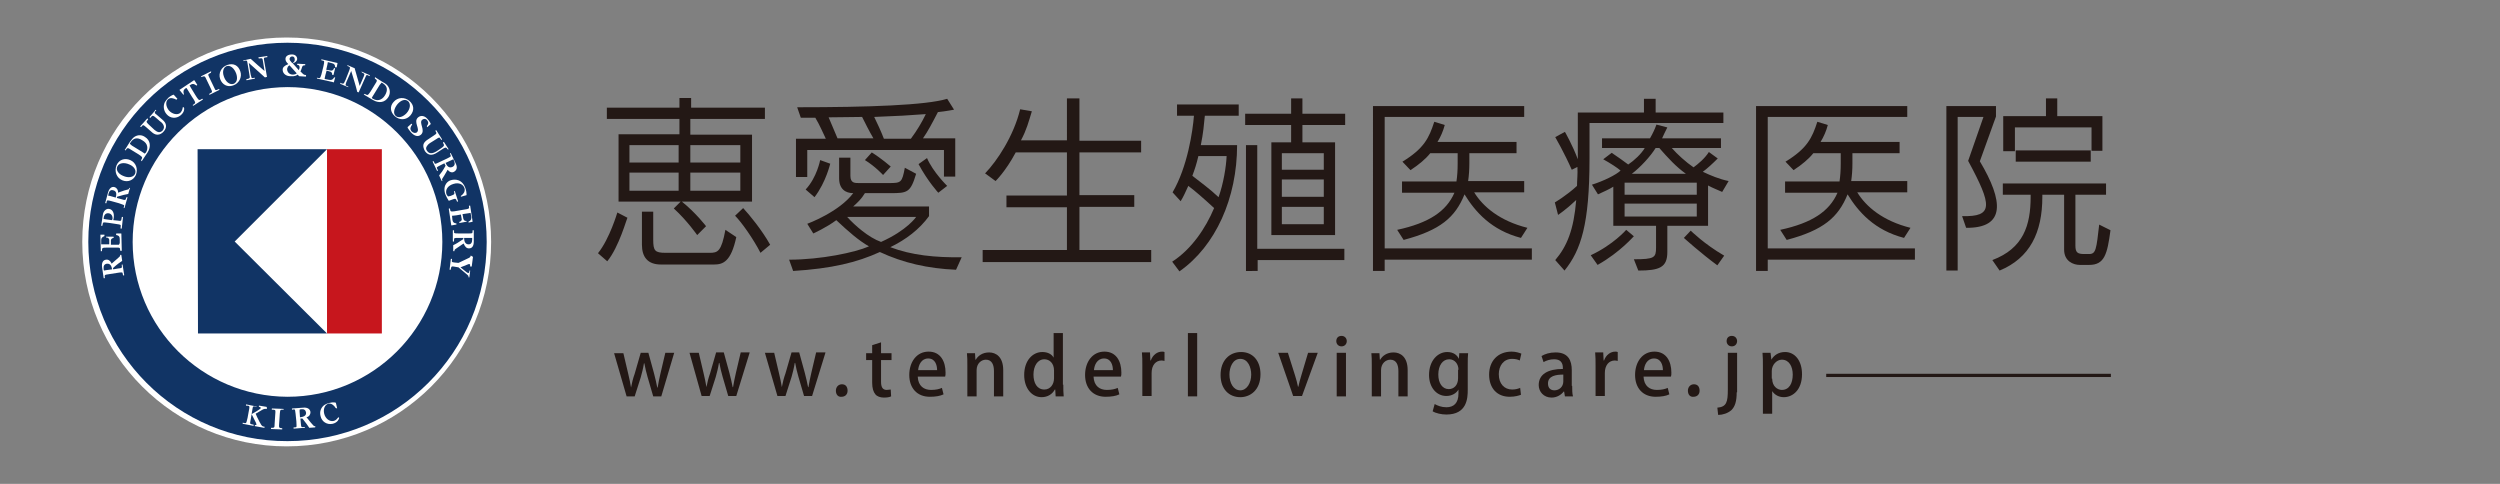
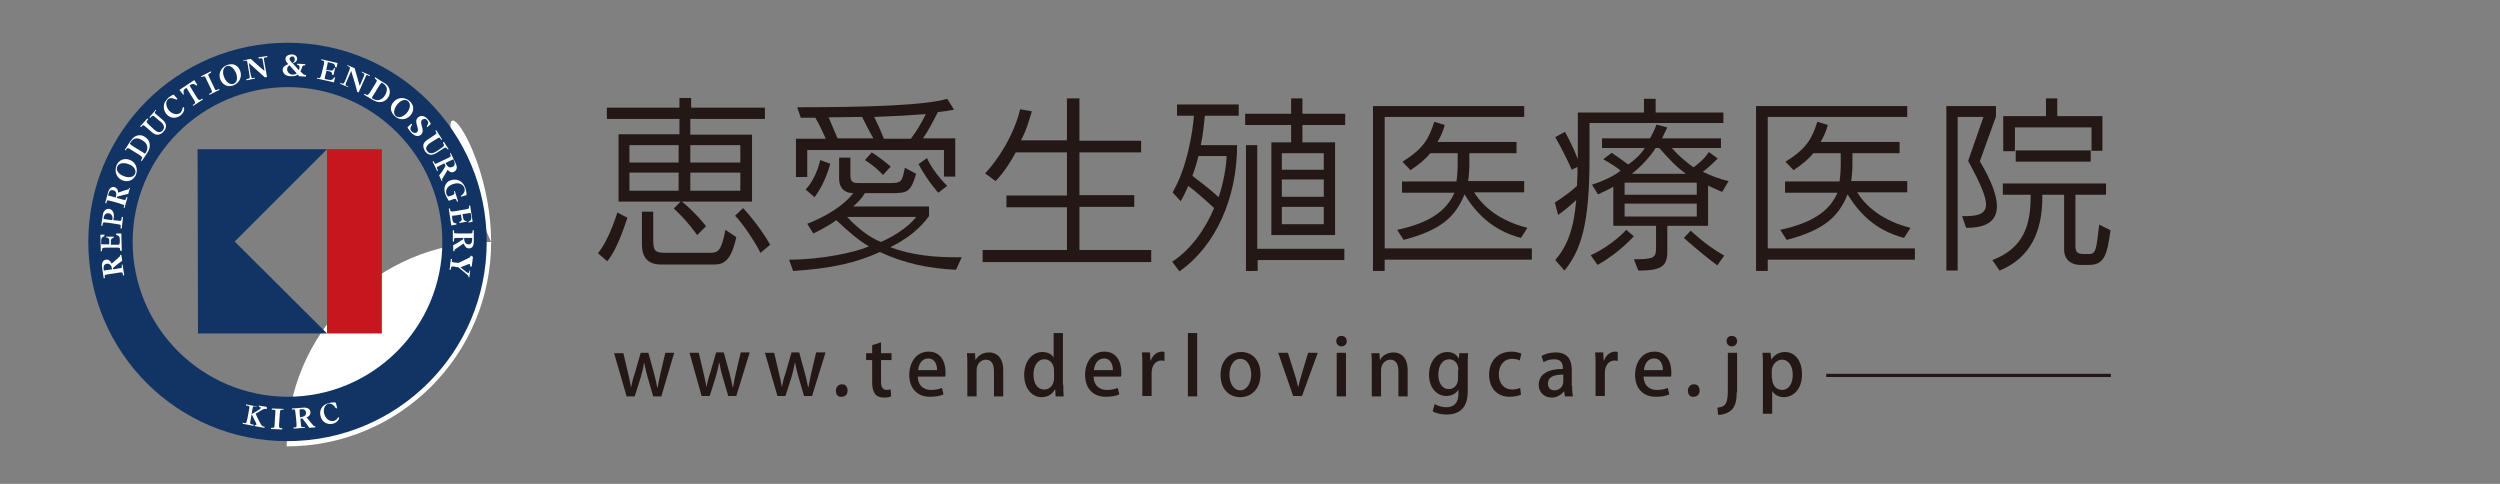
<svg xmlns="http://www.w3.org/2000/svg" version="1.1" id="レイヤー_1" x="0px" y="0px" width="620px" height="120px" viewBox="0 0 620 120" style="enable-background:new 0 0 620 120;" xml:space="preserve">
  <rect x="0" y="0" width="620" height="120" fill="#808080" stroke="none" />
  <style type="text/css">
	.st0{fill:#DF1614;}
	.st1{fill:#004896;}
	.st2{fill:none;stroke:#231815;stroke-width:0.8;}
	.st3{fill:#FFFFFF;}
	.st4{fill:#113465;}
	.st5{fill:#C7161D;}
	.st6{fill:#231815;}
</style>
  <g>
    <g>
      <g>
        <path d="M-506.8,80.9l-3.9-3.1c3.6-4.6,4.9-9.4,4.9-9.4l4,2C-501.8,70.4-503.7,76.7-506.8,80.9z M-488.2,45v3.2h14.5v17.6h-33.1     V48.2h14.1V45h-16v-4.1h16v-2.7h4.5v2.7h16.5V45H-488.2z M-492.7,51.9h-9.6v3.2h9.6V51.9z M-492.7,58.5h-9.6V62h9.6V58.5z      M-483.7,81.9h-11.8c-3.6,0-5-2.5-5-5.9v-8.6h4.6v7.2c0,2,0.4,2.8,1.9,2.8h8.8c1.9,0,2.6,0.2,3.2-4.4l4.6,2.5     C-478.6,81.7-481,81.9-483.7,81.9z M-488.2,75.1c0,0-2.4-3.5-5.3-6.1l2.9-2.9c3.1,3,5.5,5.9,5.5,5.9L-488.2,75.1z M-478.1,51.9     h-10.1v3.2h10.1V51.9z M-478.1,58.5h-10.1V62h10.1V58.5z M-474.1,78.7c0,0-2.3-4.6-6.2-8.7l3.3-2.9c4.1,4.4,6.8,8.9,6.8,8.9     L-474.1,78.7z" />
        <path d="M-427.5,83.2c-6.9-0.7-12.8-2.3-17.1-4.4c-5,2.3-12,3.9-19,4.4l-1.7-4.7c6.9-0.1,12.6-0.9,16.2-2.2     c-3.1-1.6-5.9-4.1-6.8-5c-2.5,1.9-4.5,3.1-4.5,3.1l-2.9-4.6c0,0,6.9-2.3,11-6.5c-0.9-0.4-1.6-1.4-1.6-3.4v-6h3.8v4.4     c0,1.9,1.8,1.8,1.8,1.8h5.5c1.4,0,1.9-0.8,2.3-4.2l3.6,2.7c-1.4,5.1-2.4,5.1-5.4,5.1h-5.2c-0.6,0.8-1.8,2.2-2.6,2.8h18.9v2.9     c-1.4,1.9-5.8,5.6-9.2,7.1c3.7,1.2,9.1,1.8,14.7,2.1L-427.5,83.2z M-430.9,58.8v-6.5h-29v6.5h-4.4V48.2h7.1     c-0.5-1.2-1.3-2.8-2-4.1c-1,0-2,0-3.1,0l-1.3-4c26.7,0,34.7-1.6,34.7-1.6l1.8,4c0,0-1.5,0.3-3.5,0.5c-0.5,1.1-1.7,3.3-2.9,5.1     h7.1v10.6H-430.9z M-458.3,64.7l-2.9-2.9c2.3-2.5,3.3-7.6,3.3-7.6l3.2,1.4C-454.7,55.7-455.5,60.9-458.3,64.7z M-448.9,44     c-2,0.1-3.4,0.1-5.7,0.1c0.7,1.6,1.4,3,1.7,4.1h5.9C-447.5,47-448.2,45.4-448.9,44z M-451.3,70.1c1,1.1,4.5,3.5,6.8,4.4     c2.1-0.8,5.9-2.9,7.5-4.4H-451.3z M-444.4,59c-0.4-0.7-1.9-2.5-4.1-4l2.5-2.5c1.9,1.4,4.1,3.7,4.1,3.7L-444.4,59z M-444.4,43.9     c0.8,1.8,1.4,3.5,1.7,4.3h4.5c0.9-1.4,2.1-3.4,2.6-4.8C-438.2,43.6-440.5,43.7-444.4,43.9z M-432.9,63.5c0,0-2.2-4.5-4.6-7.7     l2.8-2.3c2.4,3.4,4.6,7.3,4.6,7.3L-432.9,63.5z" />
        <path d="M-396.3,59.3c-0.3,11.1-3.2,18.6-12.6,23.7l-4.6-4.2c9.3-3.8,12.4-11.1,12.2-19.5c-7.1,0.1-14.1,0.1-18.3,0.2v-5.1     c8.8,0.4,28.8,0.3,38.5,0v5.1C-384.8,59.4-390.4,59.3-396.3,59.3z M-384.2,53.2c-1-2-2.3-4.2-3.5-6.1l0.2-0.1     c-7.1-0.3-19.7-0.2-26.1-0.1v-5.1c6.3,0.3,19.2,0.3,26.4,0v5l2.3-1.4c1.3,1.9,2.6,3.9,3.6,5.9L-384.2,53.2z M-380.6,48.9     c-1-2-2.2-4-3.6-6l2.7-1.6c1.4,1.8,2.6,3.8,3.7,5.8L-380.6,48.9z" />
        <path d="M-368.6,80.5l-2.2-5.9c16.7-1.3,27.7-13,33.2-25.5l4.1,3.6C-341,67.4-350.8,76.8-368.6,80.5z M-359.9,53.1     c-2.5-2.6-7.1-6.3-10.4-8.3l3.6-3.9c3.3,2.1,7.1,4.8,10.4,7.6L-359.9,53.1z" />
        <path d="M-325,82.6l-3.6-4.6c8.5-2.2,15.5-6,20.7-11.3c-2.6-2.5-6-5.2-9.1-7.1l3.2-3.5c3.2,1.9,6.6,4.2,9.4,6.5     c2.6-3.5,4.6-7.7,6-12.3c-3.7,0-10.3,0-16,0.1c-2.7,4.1-6.1,8-10.5,11.9l-4.1-3.6c8.4-6.3,12.6-13.3,15.2-19.9l5,1.4     c-0.9,1.9-1.8,3.7-2.8,5.4c5.1,0.1,11.3,0.1,16.9-0.2l2.4,2.6C-299.1,68-307.2,76.5-325,82.6z" />
-         <path d="M-284.6,81.9l-5.2-3.4c10-8.9,9.4-22.6,9-35l5,0.3C-275.8,60.2-275.8,70-284.6,81.9z M-266.7,81.2l-3.7-2.7     c0.3-11.8,0.3-28.2,0-38.1l5.2,0.3c-0.5,9.2-0.4,26.7-0.3,32.7c6.4-3.7,11.7-10.7,15-17.5l3.4,3.9     C-251.5,68.8-258.4,76.1-266.7,81.2z" />
        <path d="M-233.3,82.4l-4.4-4.8c15.5-3.6,24.2-14.4,27.1-26.7c-4.6-0.1-10.5,0.1-15.3,0.2c-2.9,4.5-6.7,8.5-11.6,11.7l-4.1-3.7     c8.6-4.7,13.9-12.8,15.8-20.1l5,1.6c-0.7,1.9-1.4,3.7-2.3,5.5c4.6,0.1,10.5-0.1,15-0.4l3.3,3.5     C-209.2,64.8-215.9,76.8-233.3,82.4z" />
        <path d="M-195.4,64.9c0.1-6.7,0.1-18.6,0-24.6l5.1,0.1c-0.3,6.1-0.2,17.8,0,24.5L-195.4,64.9z M-168.8,61.6     c-0.2,11.4-6,18.7-17,22l-4.1-5.1c13.2-2.6,15.9-9.6,16.2-17c0.2-6.6,0.1-12.4-0.1-21.4h5.2C-168.8,48.7-168.7,54.6-168.8,61.6z" />
        <path d="M-159.1,76.7v-5.5c7.2,0.3,29.6,0.4,37.5,0v5.5C-129.5,76.4-152.1,76.3-159.1,76.7z M-153.8,49.7v-5.2     c5.5,0.3,21.5,0.2,27,0v5.2C-132.6,49.5-148,49.5-153.8,49.7z" />
        <path d="M-110.3,61.9c-0.9-3.9-2.2-7.9-3.5-11.1l3.9-1.3c1.4,3,2.8,6.9,3.7,10.6L-110.3,61.9z M-105.6,82.7l-3.1-3.9     c15.8-4.2,20.4-15.6,21.1-29.9l4.5,0.7C-84.5,65.6-89.8,77.3-105.6,82.7z M-100.5,60.4c-0.5-3.9-1.5-8.1-2.4-11l4-0.9     c1.1,3.3,2,7,2.7,10.6L-100.5,60.4z" />
        <path d="M-67.5,82.4l-4.4-4.8c15.5-3.6,24.2-14.4,27.1-26.7c-4.6-0.1-10.5,0.1-15.3,0.2c-2.9,4.5-6.7,8.5-11.6,11.7l-4.1-3.7     c8.7-4.7,13.9-12.8,15.8-20.1l5,1.6c-0.7,1.9-1.4,3.7-2.3,5.5c4.6,0.1,10.5-0.1,15-0.4l3.3,3.5C-43.4,64.8-50.1,76.8-67.5,82.4z" />
      </g>
    </g>
    <path class="st0" d="M-556.4,22.3v27.1c0.5-0.1,1-0.1,1.5-0.2c4.1-0.2,6.8,1.2,8.3,4.2c1.9,3.9,0.3,8.7-1.4,14.2l-1.6,5.3   c-0.8,2.9-0.5,7-0.3,10.6c0.3,4.5,0.6,8.5-1.1,10.2c-0.6,0.6-1.4,1-2.3,1c-1.2,0-2.1-0.5-3-1.2v4.1h22.6V22.3H-556.4z" />
    <g>
      <path class="st1" d="M-564.5,80.1C-564.4,80.1-564.4,80.1-564.5,80.1c0.1,0,0.2,0,0.2,0H-564.5z" />
      <path class="st1" d="M-546.6,53.5c-1.4-3.1-4.2-4.5-8.3-4.2c-2.4,0.1-4.7,0.9-6.6,1.4l-2.8,0.7l-2.9-0.7c-1.9-0.6-4.2-1.3-6.6-1.4    c-4.1-0.2-6.8,1.2-8.3,4.2c-1.8,3.9-0.3,8.7,1.5,14.2l1.6,5.3c0.2,0.8,0.3,1.6,0.4,2.5L-594.1,60l37.7-37.7v0h-52.8v75.4h52.8v0    L-568,86.1c1-2.2,2.2-4,3.7-4.1c1.9,0.1,3.1,2.9,4.4,5.7c1.6,3.5,3.2,7.1,6.6,7.1c1,0,1.8-0.3,2.3-1c1.7-1.8,1.4-5.7,1.1-10.2    c-0.2-3.6-0.5-7.6,0.3-10.6l1.6-5.3C-546.3,62.2-544.8,57.4-546.6,53.5z M-549.9,67.1l-1.7,5.4c-0.9,3.2-0.6,7.5-0.3,11.2    c0.3,3.8,0.5,7.6-0.6,8.8c-0.2,0.2-0.4,0.4-1,0.4c-2.1,0-3.5-3.1-4.8-6c-1.5-3.3-3.1-6.7-6.1-6.8c-3,0.1-4.6,3.5-6.1,6.8    c-1.3,2.9-2.7,6-4.8,6c-0.6,0-0.8-0.2-1-0.4c-1.1-1.2-0.9-5.1-0.6-8.8c0.3-3.7,0.5-8-0.3-11.2l-1.6-5.4c-1.7-5.1-3.1-9.5-1.5-12.8    c1.1-2.3,3.1-3.3,6.5-3.1c2.2,0.1,4.4,0.8,6.1,1.3l3.4,0.8l3.4-0.8c1.8-0.5,3.9-1.2,6.1-1.3c3.3-0.2,5.4,0.8,6.5,3.1    C-546.8,57.6-548.2,61.9-549.9,67.1z" />
    </g>
  </g>
  <g>
    <g>
      <line class="st2" x1="452.9" y1="93.1" x2="523.5" y2="93.1" />
    </g>
    <g>
-       <path class="st3" d="M121.8,60c0,28-22.7,50.7-50.7,50.7c-28,0-50.7-22.7-50.7-50.7c0-28,22.7-50.7,50.7-50.7    C99.1,9.3,121.8,32,121.8,60z" />
+       <path class="st3" d="M121.8,60c0,28-22.7,50.7-50.7,50.7c0-28,22.7-50.7,50.7-50.7    C99.1,9.3,121.8,32,121.8,60z" />
      <g>
        <g>
          <g>
            <polygon class="st4" points="49,37 81.1,37 58.2,59.9 81.1,82.7 49.1,82.7      " />
            <rect x="81.1" y="37" class="st5" width="13.6" height="45.7" />
          </g>
          <path class="st4" d="M21.9,60c0-27.3,22.1-49.4,49.4-49.4l0,0c27.3,0,49.4,22.1,49.4,49.4l0,0c0,27.3-22.1,49.4-49.4,49.4l0,0      C44,109.5,21.9,87.3,21.9,60L21.9,60z M32.9,60c0,21.2,17.2,38.3,38.4,38.4l0,0c21.2,0,38.4-17.2,38.4-38.4l0,0      c0-21.2-17.2-38.4-38.4-38.4l0,0C50.1,21.7,32.9,38.8,32.9,60L32.9,60z" />
          <g>
            <path class="st3" d="M28.1,66.8l1.1-0.2c1.1-0.1,1.1-0.2,1-0.7c0-0.2,0-0.3,0-0.3l0.1,0c0.1,0,0.1,0,0.1,0l0.4,2.6       c0,0.1,0,0.1-0.1,0.1l-0.1,0c-0.1,0-0.1,0-0.1-0.1c-0.1-0.5-0.1-0.6-0.2-0.6c-0.1-0.1-0.9,0-1.4,0.1l-1.9,0.3       c-0.6,0.1-0.9,0.1-1,0.3c-0.1,0.1,0,0.3,0,0.6c0,0.1,0,0.1-0.1,0.1l-0.1,0c-0.1,0-0.1,0-0.1-0.1l-0.4-2.7c-0.1-1,0.2-1.7,1-1.8       c0.6-0.1,1.1,0.3,1.4,1l0.2-0.2c0.9-0.8,1.4-1.2,1.7-1.5c0.1-0.1,0.2-0.2,0.2-0.4c0-0.1,0-0.1,0.1-0.1l0.1,0c0,0,0.1,0,0.1,0.1       l0.2,1.4c-0.6,0.4-1.2,0.8-2.3,1.8L28.1,66.8z M27.8,66.8c-0.1-0.7-0.4-1.5-1.3-1.4c-0.6,0.1-0.9,0.5-0.8,1.3       c0,0.1,0,0.2,0.1,0.4l0.5-0.1L27.8,66.8z" />
            <path class="st3" d="M29.7,60.3l0-1c0-0.6-0.2-0.9-0.8-1c-0.1,0-0.1,0-0.1-0.1l0-0.2c0,0,0-0.1,0.1-0.1l1.1,0       c0.1,0,0.1,0,0.1,0.1l0.1,4.1c0,0.1,0,0.1-0.1,0.1h-0.2c0,0-0.1,0-0.1-0.1c0-0.7-0.1-0.7-1-0.7l-2.1,0c-1.4,0-1.4,0.1-1.4,0.7       c0,0.2,0,0.2-0.1,0.2h-0.2c0,0,0,0,0,0l-0.1-4c0,0,0-0.1,0-0.1l1,0c0,0,0,0,0,0.1v0.2c0,0,0,0.1-0.1,0.1       c-0.5,0.2-0.7,0.5-0.7,0.9l0,1.1l0.6,0l1.4,0l0-1.1c0-0.3-0.3-0.6-0.7-0.6c0,0-0.1,0-0.1,0v-0.2c0,0,0,0,0.1,0l1.7,0       c0,0,0.1,0,0.1,0.1l0,0.1c0,0.1,0,0.1-0.1,0.1c-0.4,0.1-0.6,0.4-0.6,0.6l0,1.1l1.1,0c0.3,0,0.6,0,0.9,0L29.7,60.3z" />
            <path class="st3" d="M25.5,53.3c0.1-0.9,0.8-1.6,1.5-1.5c0.9,0.1,1.4,1,1.2,2.3c0,0.1-0.1,0.3-0.1,0.5c0.1,0,0.9,0.1,1,0.1       c0.5,0.1,0.8,0.1,0.9,0c0.1-0.1,0.1-0.3,0.2-0.8c0-0.1,0-0.1,0.1-0.1l0.1,0c0.1,0,0.1,0,0.1,0.1l-0.3,2.7c0,0.1,0,0.1-0.1,0.1       l-0.1,0c-0.1,0-0.1,0-0.1-0.2c0-0.3,0.1-0.6,0-0.7c-0.1-0.1-0.6-0.2-1.4-0.3l-1.3-0.2c-0.9-0.1-1.4-0.2-1.6-0.1       c-0.1,0.1-0.1,0.2-0.2,0.7c0,0.1,0,0.1-0.1,0.1l-0.1,0c-0.1,0-0.1,0-0.1-0.1L25.5,53.3z M27.8,54.6c0-0.2,0.1-0.2,0.1-0.3       c0.1-0.7-0.3-1.3-0.9-1.4c-1.2-0.2-1.3,1.1-1.3,1.4c0.2,0,0.4,0.1,0.6,0.1L27.8,54.6z" />
            <path class="st3" d="M29,49.1l1.1,0.3c1,0.3,1,0.3,1.2-0.3c0.1-0.2,0.1-0.3,0.1-0.2l0.1,0c0.1,0,0.1,0,0.1,0.1l-0.7,2.5       c0,0.1-0.1,0.1-0.1,0.1l-0.1,0c-0.1,0-0.1,0,0-0.1c0.1-0.5,0.1-0.5,0.1-0.6c-0.1-0.1-0.8-0.3-1.3-0.5l-1.8-0.5       c-0.6-0.2-0.9-0.2-1.1-0.2c-0.1,0.1-0.2,0.3-0.2,0.6c0,0.1,0,0.1-0.1,0.1l-0.1,0c-0.1,0-0.1-0.1-0.1-0.1l0.7-2.6       c0.3-1,0.9-1.5,1.6-1.3c0.6,0.2,0.9,0.7,0.9,1.4l0.2-0.1c1.1-0.4,1.7-0.6,2.2-0.7c0.1,0,0.3-0.1,0.3-0.3c0-0.1,0-0.1,0.1-0.1       l0.1,0c0,0,0.1,0,0,0.1l-0.4,1.4c-0.7,0.1-1.4,0.3-2.8,0.7L29,49.1z M28.7,49c0.2-0.7,0.3-1.6-0.6-1.8c-0.6-0.2-1,0.1-1.2,0.9       c0,0.1,0,0.2-0.1,0.4l0.5,0.1L28.7,49z" />
            <path class="st3" d="M30.3,44.7c-1.4-0.6-2-2.2-1.4-3.7c0.6-1.4,2-1.9,3.4-1.3c1.4,0.6,2,2.2,1.4,3.7       C33.1,44.7,31.7,45.3,30.3,44.7z M32.1,40.8c-1.3-0.6-2.6-0.4-3,0.5c-0.4,0.8,0.2,1.8,1.4,2.3c1.3,0.6,2.6,0.4,3-0.5       C34,41.7,32.4,40.9,32.1,40.8z" />
            <path class="st3" d="M31,37.2c-0.1,0-0.1-0.1,0-0.1l1.2-1.9c0.4-0.5,0.7-1,1.2-1.3c0.8-0.5,1.8-0.5,2.6,0.1       c1.3,0.8,1.5,2.4,0.6,3.8l-1.4,2.1c0,0.1-0.1,0.1-0.1,0L35,39.8c0,0-0.1-0.1,0-0.1c0.4-0.7,0.4-0.7-0.6-1.4l-1.8-1.1       c-0.9-0.6-1-0.6-1.4,0c-0.1,0.1-0.1,0.1-0.2,0.1L31,37.2z M35.3,37.7c0.2,0.1,0.4,0.3,0.6,0.4c0.1-0.1,0.2-0.2,0.3-0.3       c0.3-0.5,0.4-1,0.3-1.5c-0.1-0.6-0.5-1.1-1.2-1.5c-1.2-0.8-2.2-0.6-2.9,0.5c-0.1,0.1-0.2,0.3-0.2,0.4c0.2,0.1,0.3,0.2,0.5,0.4       L35.3,37.7z" />
            <path class="st3" d="M38.7,27.3c0.1,0.1,0.1,0.1-0.1,0.2c-0.2,0.2-0.2,0.3-0.2,0.4c0,0.2,0.1,0.3,0.4,0.5l1.5,1.3       c1,0.8,1.2,1.9,0.3,2.9c-0.4,0.5-1,0.8-1.5,0.8c-0.4,0-0.8-0.1-1.3-0.5l-1.6-1.4c-0.7-0.6-0.7-0.6-1.2,0c0,0-0.1,0-0.1,0       l-0.1-0.1c0,0,0-0.1,0-0.1l1.7-1.9c0,0,0,0,0.1,0l0.1,0.1c0.1,0.1,0,0.1-0.1,0.3c-0.4,0.4-0.3,0.5,0.3,1.1l1.4,1.3       c0.3,0.2,0.5,0.4,0.8,0.5c0.4,0.2,0.9,0,1.2-0.3c0.9-1-0.1-2-0.6-2.3l-0.8-0.7c-1-0.9-1.1-0.8-1.5-0.3l-0.1,0.1       c0,0-0.1,0.1-0.1,0l-0.1-0.1c0,0,0-0.1,0-0.1l1.3-1.5C38.5,27.2,38.6,27.2,38.7,27.3L38.7,27.3z" />
            <path class="st3" d="M43.8,24.7c0,0-0.1,0-0.1,0c-0.6-0.3-1.4-0.6-2-0.1c-0.7,0.6-0.6,1.8,0.2,2.8c0.8,0.9,2.1,1.2,2.8,0.6       c0.3-0.3,0.5-0.7,0.6-1.2c0-0.2,0-0.2,0.1-0.2l0.1,0c0,0,0,0,0.1,0c0.1,0.1,0.3,1.1-0.8,2c-1.1,0.9-2.6,0.8-3.5-0.3       c-0.7-0.8-0.9-2-0.4-3c0.2-0.3,0.5-0.7,0.9-1.1c0.6-0.5,1.3-0.8,1.3-0.7l0.9,1C43.9,24.6,43.9,24.6,43.8,24.7L43.8,24.7z" />
            <path class="st3" d="M44.5,22.3C44.4,22.2,44.4,22.2,44.5,22.3l3.6-2.4c0,0,0,0,0.1,0l0.7,1.1c0,0.1,0,0.1,0,0.1l-0.1,0.1       c0,0-0.1,0-0.1,0c-0.7-0.5-1-0.5-1.7,0c0.1,0.1,0.2,0.3,0.3,0.5l1.1,1.8c0.6,1,0.9,1.3,1,1.3c0.1,0,0.3,0,0.7-0.3       c0.1,0,0.1,0,0.1,0l0.1,0.1c0,0,0,0.1,0,0.1l-2.3,1.5c-0.1,0-0.1,0-0.1,0l-0.1-0.1c0-0.1,0-0.1,0.1-0.1l0.1-0.1       c0.3-0.2,0.4-0.3,0.4-0.4c0-0.2-0.1-0.5-0.8-1.5l-1.1-1.8c-0.1-0.2-0.2-0.3-0.3-0.4l-0.3,0.2c-0.4,0.3-0.5,0.7-0.3,1.3       c0,0.1,0,0.1,0,0.1l-0.1,0.1c0,0-0.1,0-0.1-0.1L44.5,22.3z" />
            <path class="st3" d="M52.3,18c0,0.1,0,0.1-0.1,0.1c-0.6,0.3-0.7,0.3-0.3,1.1l1.3,2.7c0.2,0.5,0.3,0.6,1,0.2c0.1,0,0.1,0,0.2,0       l0,0.1c0,0,0,0.1,0,0.1l-2.4,1.2c0,0-0.1,0-0.1,0l0-0.1c0-0.1,0-0.1,0.1-0.2c0.7-0.3,0.7-0.4,0.3-1.2l-1.3-2.7       c-0.2-0.4-0.3-0.5-1-0.2c-0.1,0-0.1,0-0.1,0l0-0.1c0,0,0-0.1,0-0.1l2.4-1.2c0.1,0,0.1,0,0.1,0L52.3,18z" />
            <path class="st3" d="M54.6,19.6c-0.5-1.5,0.3-3,1.8-3.5c1.5-0.5,2.7,0.1,3.2,1.6c0.5,1.4-0.3,3-1.8,3.5       C56.4,21.7,55.1,21,54.6,19.6z M58.6,18.3c-0.5-1.4-1.5-2.2-2.4-1.9c-0.8,0.3-1.1,1.4-0.7,2.5c0.4,1.3,1.4,2.2,2.4,1.9       C59.2,20.3,58.7,18.6,58.6,18.3z" />
            <path class="st3" d="M60.3,15C60.3,15,60.3,15,60.3,15l1.8-0.4c0.1,0,0.1,0,0.2,0.1c1.1,1,2.1,1.9,3.3,2.9l-0.4-2.5       c-0.1-0.7-0.2-0.7-0.9-0.6c-0.1,0-0.1,0-0.2-0.1l0-0.1c0-0.1,0-0.1,0.1-0.1l2-0.3c0.1,0,0.1,0,0.1,0.1l0,0.1       c0,0.1,0,0.1-0.2,0.1c-0.7,0.1-0.7,0.1-0.6,0.8l0.7,4c0,0.1,0,0.1-0.1,0.1l-0.4,0.1c-1.3-1.2-2.7-2.4-4-3.6l0.4,2.5       c0.1,0.7,0.3,1.1,0.3,1.2c0.1,0.1,0.3,0.1,0.6,0c0.2,0,0.2,0,0.2,0c0,0.2,0,0.2,0,0.2l-2,0.4c-0.1,0-0.1,0-0.1-0.1l0-0.1       c0,0,0-0.1,0.1-0.1c0.2,0,0.6-0.1,0.7-0.3c0.1-0.1,0-0.4-0.1-1.1l-0.4-2.4c-0.1-0.8-0.2-0.9-0.8-0.7       C60.4,15.2,60.4,15.2,60.3,15L60.3,15z" />
            <path class="st3" d="M73.8,18.5c-0.2,0.2-0.7,0.5-1.8,0.4c-1.1,0-1.9-0.7-1.9-1.6c0-0.6,0.4-1,1.4-1.4       c-0.6-0.6-0.7-0.9-0.7-1.3c0-0.7,0.7-1.1,1.6-1.1c0.8,0,1.3,0.5,1.3,1.1c0,0.5-0.4,0.9-1.1,1.1l1.5,1.7       c0.1-0.3,0.2-0.4,0.2-0.7c0-0.4-0.2-0.6-0.5-0.6c-0.1,0-0.1,0-0.1-0.1v-0.1c0,0,0-0.1,0.1-0.1l1.8,0.1c0.1,0,0.1,0,0.1,0.1       l0,0.1c0,0,0,0.1-0.1,0.1c-0.5,0-0.6,0.1-0.8,0.8c-0.1,0.4-0.2,0.5-0.3,0.7c0.6,0.6,0.8,0.9,1.3,0.9c0.1,0,0.1,0,0.1,0.1l0,0.2       c0,0,0,0.1-0.1,0.1l-1.6-0.1L73.8,18.5z M71.8,16.2c-0.4,0.2-0.5,0.5-0.6,0.9c0,0.8,0.6,1.4,1.4,1.4c0.4,0,0.7-0.1,1-0.3       L71.8,16.2z M73.1,14.8c0-0.5-0.2-0.8-0.6-0.8c-0.4,0-0.6,0.2-0.7,0.6c0,0.3,0.2,0.5,0.7,1.1C72.9,15.4,73.1,15.2,73.1,14.8z" />
            <path class="st3" d="M80.6,19.6l1,0.2c0.6,0.1,0.9,0,1.2-0.5c0-0.1,0.1-0.1,0.1-0.1l0.2,0c0,0,0.1,0,0,0.1l-0.3,1.1       c0,0.1,0,0.1-0.1,0l-4-0.9c0,0-0.1,0-0.1-0.1l0-0.1c0-0.1,0-0.1,0.1,0c0.7,0.2,0.7,0.1,1-0.8l0.5-2c0.3-1.4,0.3-1.4-0.3-1.5       c-0.2,0-0.2-0.1-0.2-0.1l0-0.2c0,0,0-0.1,0,0l3.9,0.9c0,0,0.1,0,0.1,0.1l-0.2,1c0,0,0,0-0.1,0l-0.2,0c0,0-0.1,0-0.1-0.1       c0-0.6-0.3-0.8-0.7-0.9l-1.1-0.3l-0.1,0.6l-0.3,1.3l1.1,0.2c0.3,0.1,0.7-0.1,0.8-0.5c0,0,0-0.1,0.1-0.1l0.2,0c0,0,0,0,0,0.1       l-0.4,1.6c0,0,0,0-0.1,0l-0.1,0c-0.1,0-0.1,0-0.1-0.1c0-0.4-0.3-0.7-0.4-0.7L81,17.5l-0.3,1.1c-0.1,0.3-0.1,0.6-0.2,0.9       L80.6,19.6z" />
            <path class="st3" d="M86.2,16.2c0-0.1,0.1-0.1,0.1,0l1.6,0.7c0.1,0,0.1,0.1,0.1,0.2c0.4,1.4,0.8,2.8,1.2,4.2l1-2.3       c0.3-0.7,0.2-0.7-0.4-1c-0.1-0.1-0.1-0.1-0.1-0.1l0-0.1c0-0.1,0.1-0.1,0.1,0l1.8,0.8c0.1,0,0.1,0.1,0.1,0.1l0,0.1       c0,0.1,0,0.1-0.2,0c-0.6-0.3-0.6-0.3-0.9,0.4L89,22.8c0,0.1-0.1,0.1-0.1,0.1l-0.3-0.1c-0.4-1.7-1-3.5-1.5-5.2l-1,2.3       c-0.3,0.6-0.4,1.1-0.4,1.2c0,0.1,0.2,0.2,0.5,0.3c0.2,0.1,0.2,0.1,0.2,0.1c-0.1,0.2-0.1,0.2-0.1,0.1l-1.9-0.8       c0,0-0.1-0.1,0-0.1l0-0.1c0-0.1,0.1-0.1,0.1,0c0.2,0.1,0.6,0.2,0.7,0.1c0.1,0,0.2-0.3,0.5-0.9l0.9-2.3c0.3-0.8,0.3-0.8-0.3-1.1       C86.1,16.4,86.1,16.4,86.2,16.2L86.2,16.2z" />
            <path class="st3" d="M93,19.2c0-0.1,0.1-0.1,0.1,0l1.9,1.2c0.6,0.3,1,0.6,1.3,1.1c0.5,0.8,0.5,1.8,0,2.6       c-0.8,1.3-2.3,1.6-3.8,0.7l-2.2-1.3c-0.1,0-0.1-0.1,0-0.1l0.1-0.1c0,0,0,0,0.1,0c0.7,0.4,0.7,0.4,1.4-0.6l1.1-1.8       c0.6-0.9,0.6-1,0-1.4C93,19.4,92.9,19.4,93,19.2L93,19.2z M92.6,23.6c-0.1,0.2-0.3,0.4-0.4,0.7c0.2,0.1,0.2,0.2,0.3,0.2       c0.5,0.3,1,0.4,1.5,0.3c0.5-0.1,1.1-0.5,1.5-1.2c0.7-1.2,0.6-2.2-0.5-2.9c-0.1-0.1-0.3-0.2-0.4-0.2c-0.1,0.2-0.2,0.3-0.4,0.5       L92.6,23.6z" />
            <path class="st3" d="M97.6,25.3c1-1.2,2.7-1.3,3.9-0.3c1.2,1,1.3,2.4,0.3,3.6c-1,1.2-2.7,1.3-3.9,0.2       C96.8,27.8,96.6,26.4,97.6,25.3z M100.8,28.1c1-1.1,1.1-2.4,0.4-3c-0.7-0.6-1.7-0.3-2.6,0.7c-0.9,1.1-1.2,2.4-0.4,3       C99.3,29.6,100.6,28.3,100.8,28.1z" />
            <path class="st3" d="M105.9,31.4c-0.1-0.1,0-0.1,0-0.2c0.3-0.4,0.5-0.8,0-1.4c-0.3-0.4-0.8-0.4-1.2-0.1       c-0.9,0.8,0.9,2.6-0.3,3.7c-0.7,0.6-1.6,0.4-2.5-0.6c-0.4-0.5-0.7-0.9-0.8-1.1c0-0.1,0-0.1,0-0.2l0.9-0.8c0,0,0.1,0,0.1,0       l0.1,0.1c0,0,0,0.1,0,0.1c-0.3,0.5-0.7,1-0.1,1.7c0.4,0.4,1,0.5,1.3,0.2c0.9-0.8-1-2.6,0.3-3.7c0.7-0.6,1.7-0.4,2.4,0.5       c0.3,0.3,0.5,0.7,0.7,1c0,0.1,0,0.1,0,0.2l-0.8,0.7c-0.1,0-0.1,0.1-0.1,0L105.9,31.4z" />
            <path class="st3" d="M111.2,37.1c-0.1,0-0.1,0-0.2-0.1c-0.2-0.2-0.2-0.3-0.4-0.4c-0.2,0-0.4,0.1-0.6,0.2l-1.7,1.1       c-1.1,0.7-2.1,0.7-2.9-0.4c-0.3-0.5-0.5-1.2-0.4-1.6c0.1-0.4,0.3-0.7,0.8-1.1l1.8-1.2c0.8-0.5,0.7-0.6,0.4-1.1c0,0,0-0.1,0-0.1       l0.1-0.1c0.1,0,0.1,0,0.1,0l1.4,2.2c0,0,0,0.1,0,0.1l-0.1,0.1c-0.1,0-0.1,0-0.2-0.2c-0.3-0.5-0.4-0.5-1.1,0l-1.6,1       c-0.3,0.2-0.5,0.4-0.7,0.7c-0.3,0.4-0.3,0.8,0,1.2c0.7,1.1,1.9,0.4,2.4,0.1l0.9-0.6c1.1-0.7,1-0.9,0.7-1.4l0-0.1       c0,0,0-0.1,0-0.1l0.1-0.1c0,0,0.1,0,0.1,0l1.1,1.7c0,0,0,0.1,0,0.1L111.2,37.1z" />
            <path class="st3" d="M110.2,40.5l-1,0.5c-1,0.5-1,0.5-0.7,1c0.1,0.2,0.1,0.3,0.1,0.3l-0.1,0.1c-0.1,0-0.1,0-0.1,0l-1.1-2.3       c0-0.1,0-0.1,0.1-0.1l0.1,0c0.1,0,0.1,0,0.1,0.1c0.2,0.4,0.2,0.5,0.3,0.5c0.2,0.1,0.8-0.3,1.3-0.5l1.7-0.8       c0.5-0.3,0.9-0.4,0.9-0.6c0-0.1-0.1-0.3-0.2-0.6c0-0.1,0-0.1,0-0.1l0.1,0c0.1,0,0.1,0,0.1,0l1.2,2.5c0.5,1,0.3,1.7-0.4,2.1       c-0.5,0.3-1.1,0.1-1.6-0.5l-0.1,0.2c-0.6,1-0.9,1.6-1.2,2c-0.1,0.1-0.1,0.3,0,0.5c0,0.1,0,0.1,0,0.1l-0.1,0c0,0-0.1,0-0.1-0.1       l-0.6-1.3c0.5-0.6,0.9-1.1,1.6-2.4L110.2,40.5z M110.5,40.4c0.3,0.7,0.8,1.4,1.7,1c0.6-0.3,0.7-0.8,0.4-1.5       c0-0.1-0.1-0.2-0.2-0.4l-0.4,0.2L110.5,40.4z" />
            <path class="st3" d="M111.3,49.8c-0.3-0.4-0.6-1-0.9-1.7c-0.7-2.4,0.9-3.3,1.4-3.4c0.9-0.3,2.9-0.4,3.7,2.2       c0.1,0.4,0.2,0.8,0.2,1.2c0,0.3,0,0.3,0,0.3l-1.4,0.4c0,0,0,0,0,0l0-0.2c0,0,0,0,0.1-0.1c0.6-0.4,1-1.1,0.8-1.8       c-0.3-1-1.4-1.5-2.7-1.1c-1.4,0.4-2.1,1.4-1.8,2.5c0.1,0.2,0.2,0.4,0.4,0.6l0.1,0l0.5-0.1l0.5-0.2c0.5-0.2,0.6-0.3,0.4-0.9       c0-0.1,0-0.1,0-0.1l0.1,0c0,0,0.1,0,0.1,0l0.8,2.5c0,0,0,0.1-0.1,0.1l-0.1,0c0,0-0.1,0-0.1-0.1c-0.2-0.6-0.3-0.7-0.9-0.5       L111.3,49.8z" />
            <path class="st3" d="M112.1,53.5l0.1,1c0.1,0.6,0.3,0.8,0.9,0.9c0.1,0,0.1,0,0.1,0.1l0,0.1c0,0.1,0,0.1-0.1,0.1l-1.1,0.2       c-0.1,0-0.1,0-0.1-0.1l-0.6-4c0,0,0-0.1,0.1-0.1l0.1,0c0,0,0.1,0,0.1,0.1c0.1,0.7,0.2,0.7,1.1,0.6L115,52       c1.4-0.2,1.4-0.3,1.3-0.8c0-0.2,0-0.2,0-0.2l0.2,0c0,0,0.1,0,0.1,0l0.6,3.9c0,0,0,0.1,0,0.1l-1,0.2c0,0,0,0,0,0l0-0.2       c0,0,0-0.1,0.1-0.1c0.5-0.2,0.6-0.6,0.6-1l-0.2-1.1l-0.6,0.1l-1.4,0.2l0.2,1.1c0.1,0.4,0.3,0.6,0.7,0.6c0,0,0.1,0,0.1,0l0,0.2       c0,0,0,0-0.1,0l-1.6,0.3c0,0-0.1,0-0.1-0.1l0-0.1c0-0.1,0-0.1,0.1-0.1c0.4-0.1,0.6-0.5,0.5-0.7l-0.2-1.1l-1.1,0.2       c-0.3,0-0.6,0.1-0.9,0.1L112.1,53.5z" />
            <path class="st3" d="M114.8,59l-1.1,0c-1.1,0-1.1,0-1.1,0.6c0,0.3,0,0.3-0.1,0.3l-0.1,0c-0.1,0-0.1,0-0.1-0.1l0-2.6       c0-0.1,0-0.1,0.1-0.1h0.1c0.1,0,0.1,0,0.1,0.1c0,0.5,0,0.6,0.1,0.6c0.1,0.1,0.9,0.1,1.4,0.1l1.9,0c0.6,0,1,0,1.1-0.1       c0.1-0.1,0.1-0.3,0.1-0.6c0-0.1,0-0.1,0.1-0.1h0.1c0.1,0,0.1,0,0.1,0.1l0,2.7c0,1.1-0.4,1.7-1.2,1.7c-0.6,0-1-0.4-1.3-1.2       l-0.2,0.1c-1,0.7-1.5,1-1.9,1.3c-0.1,0.1-0.2,0.2-0.2,0.4c0,0.1,0,0.1-0.1,0.1h-0.1c0,0-0.1,0-0.1-0.1l0-1.4       c0.7-0.3,1.3-0.7,2.5-1.5V59z M115.1,59c0,0.7,0.2,1.6,1.1,1.6c0.6,0,0.9-0.4,0.9-1.2c0-0.1,0-0.2,0-0.4l-0.5,0L115.1,59z" />
            <path class="st3" d="M117.3,63.7C117.3,63.7,117.3,63.7,117.3,63.7L117,66c0,0.1,0,0.1-0.1,0.1l-0.2,0c-0.1,0-0.1,0-0.1-0.1       c0-0.4,0-0.5-0.2-0.5c-0.1,0-0.2,0-0.2,0l-2,0.8l1.5,1.2c0.2,0.1,0.3,0.2,0.4,0.2c0.2,0,0.3-0.1,0.3-0.5c0-0.1,0-0.1,0.1-0.1       l0.1,0c0,0,0,0,0,0.1l-0.2,1.6c0,0,0,0.1,0,0l-0.1,0c-0.1,0-0.1,0-0.1-0.1c0-0.3-0.1-0.4-0.6-0.8l-1.9-1.6l-1.2-0.2       c-0.5-0.1-0.6,0-0.7,0.6c0,0.1,0,0.2-0.1,0.2l-0.1,0c-0.1,0-0.1,0-0.1-0.1l0.3-2.5c0-0.1,0-0.1,0.1-0.1l0.1,0       c0.1,0,0.1,0,0.1,0.1c-0.1,0.7-0.1,0.7,0.6,0.8l1,0.1l2.3-1.1c0.5-0.2,0.7-0.4,0.7-0.6c0-0.1,0-0.1,0.1-0.1L117.3,63.7z" />
          </g>
        </g>
        <g>
          <path class="st3" d="M63.6,100.8c0,0.1,0,0.1-0.1,0.1l-0.3-0.1c-0.5-0.1-0.5,0.1-0.6,0.7l-0.4,2.4c-0.2,0.8-0.2,1.1-0.1,1.2      c0.1,0.1,0.2,0.1,0.7,0.2c0.1,0,0.1,0,0.1,0.1l0,0.1c0,0.1,0,0.1-0.1,0.1l-2.6-0.5c-0.1,0-0.1,0,0-0.1l0-0.1c0-0.1,0-0.1,0.3,0      c0.3,0.1,0.4,0,0.5,0c0.1-0.1,0.2-0.4,0.4-1.3l0.4-2.2c0.1-0.5,0.1-0.8-0.4-0.8l-0.3,0c-0.1,0-0.1,0-0.1-0.1l0-0.1      c0-0.1,0-0.1,0.1-0.1l2.5,0.5c0.1,0,0.1,0,0.1,0.1L63.6,100.8z M66.2,101.3c0,0.1,0,0.1-0.1,0.1c-0.6-0.1-1,0.2-1.5,0.5      l-1.2,0.7l0.4,0.9c0.9,1.8,1.1,2.3,1.7,2.3c0.1,0,0.1,0,0.1,0.1l0,0.1c0,0.1,0,0.1-0.1,0.1l-2.2-0.4c-0.1,0-0.1,0-0.1-0.1l0-0.1      c0-0.1,0-0.1,0.1-0.1c0.1,0,0.3,0.1,0.3-0.1c0-0.1,0-0.1-0.1-0.4c-0.1-0.1-0.2-0.5-0.5-1l-0.6-1.2l1.2-0.7c1-0.6,1-0.7,1.1-0.8      c0-0.1-0.1-0.2-0.4-0.3c-0.1,0-0.1,0-0.1-0.1l0-0.1c0-0.1,0-0.1,0.1-0.1l1.8,0.3C66.2,101.1,66.2,101.1,66.2,101.3L66.2,101.3z" />
          <path class="st3" d="M70.4,101.5c0,0.1,0,0.1-0.2,0.1c-0.7,0-0.7,0-0.8,0.9l-0.2,3c0,0.6,0,0.6,0.7,0.7c0.1,0,0.1,0,0.1,0.1v0.1      c0,0.1,0,0.1-0.1,0.1l-2.6-0.1c0,0-0.1,0-0.1-0.1l0-0.1c0-0.1,0-0.1,0.1-0.1c0.7,0,0.8,0,0.8-0.9l0.2-3c0-0.5,0-0.6-0.8-0.6      c-0.1,0-0.1,0-0.1-0.1l0-0.1c0,0,0-0.1,0.1-0.1l2.7,0.1c0.1,0,0.1,0,0.1,0.1L70.4,101.5z" />
          <path class="st3" d="M74.5,103.8l0.1,1.1c0.1,1.1,0.1,1.1,0.7,1c0.2,0,0.3,0,0.3,0l0,0.1c0,0.1,0,0.1-0.1,0.1l-2.6,0.2      c-0.1,0-0.1,0-0.1-0.1l0-0.1c0-0.1,0-0.1,0.1-0.1c0.5,0,0.6-0.1,0.6-0.1c0.1-0.1,0-0.9,0-1.4l-0.2-1.9c-0.1-0.6-0.1-1-0.2-1      c-0.1-0.1-0.3-0.1-0.6,0c-0.1,0-0.1,0-0.1-0.1l0-0.1c0-0.1,0-0.1,0.1-0.1l2.7-0.2c1-0.1,1.7,0.3,1.8,1.1c0,0.6-0.3,1.1-1,1.3      l0.2,0.2c0.7,0.9,1.1,1.4,1.5,1.8c0.1,0.1,0.2,0.2,0.4,0.2c0.1,0,0.1,0,0.1,0.1l0,0.1c0,0,0,0.1-0.1,0.1l-1.4,0.1      c-0.4-0.6-0.8-1.2-1.7-2.3L74.5,103.8z M74.4,103.5c0.7-0.1,1.6-0.3,1.5-1.2c-0.1-0.6-0.5-0.9-1.2-0.8c-0.1,0-0.2,0-0.4,0.1      l0,0.5L74.4,103.5z" />
          <path class="st3" d="M83.3,101.2c-0.1,0-0.1,0-0.1-0.1c-0.4-0.6-1-1.1-1.7-1c-0.9,0.2-1.4,1.3-1.1,2.5c0.3,1.2,1.3,2,2.3,1.8      c0.5-0.1,0.8-0.4,1.1-0.8c0.1-0.1,0.1-0.1,0.2-0.1l0.1,0.1c0,0,0,0,0,0.1c0,0.1-0.3,1.1-1.6,1.4c-1.4,0.3-2.7-0.5-3-1.9      c-0.3-1.1,0.1-2.2,1-2.8c0.3-0.2,0.8-0.4,1.3-0.5c0.7-0.2,1.5-0.1,1.5,0l0.3,1.3c0,0.1,0,0.1,0,0.1L83.3,101.2z" />
        </g>
      </g>
    </g>
    <g>
      <path class="st6" d="M150.6,64.8l-2.3-2c2.9-3.6,4.8-10.1,4.8-10.1l2.5,1.3C155.5,54,153.5,61.3,150.6,64.8z M171.2,29.6v3.8h15.3    v16.6h-17.4c3.5,2.8,6,6.1,6,6.1l-2.2,2.2c0,0-2.5-3.6-5.8-6.6l1.7-1.7h-15.4V33.3h15.1v-3.8h-18v-2.8h18v-2.4h2.9v2.4h18.3v2.8    H171.2z M168.3,36h-12.2v4.3h12.2V36z M168.3,42.8h-12.2v4.5h12.2V42.8z M177.1,65.6h-13.2c-3.3,0-4.7-1.9-4.7-4.9v-8.2h2.8v6.9    c0,2.8,0.4,3.3,3.1,3.3H176c2,0,2.9-0.3,3.9-5.7l2.7,1.8C181.3,64.9,179.3,65.6,177.1,65.6z M183.6,36h-12.4v4.3h12.4V36z     M183.6,42.8h-12.4v4.5h12.4V42.8z M188.6,62.7c-1.8-3.5-4.7-7.6-6.3-9.2l2-1.9c1.5,1.6,4.7,5.5,6.7,9.1L188.6,62.7z" />
      <path class="st6" d="M237.1,66.9c-7-0.3-13.1-1.7-18.9-4.4c-5.7,2.6-11.9,4.1-21.5,4.7l-1-2.8c7.9,0,16.4-1.8,19.8-3.3    c-2.6-1.5-5-3.6-8.1-6.5c-2.4,1.8-5.7,3.3-5.7,3.3l-1.5-2.4c0,0,7.9-2.9,11.4-7.6c-1.9,0-3.5-1-3.5-3.7v-5.1h2.8v4.5    c0,1.9,1.2,1.8,2.3,1.8h7.2c3.1,0,3.3-0.1,4-3.8l2.8,1.5c-1.4,4.7-2.2,4.8-6.4,4.8h-6.3c-0.9,1.5-1.8,2.3-2.9,3.3h18.8v2.4    c-2.4,3.3-5.7,5.8-9.6,7.7c5.2,2,11.2,2.6,17.7,2.5L237.1,66.9z M234.1,43.9v-6.7h-33.9v6.7h-2.8v-9.5h7.4c-0.5-1-1.5-3.4-2.6-5.2    c-1.2,0-2.4,0-3.6,0l-0.9-2.6c17.7,0,32-0.5,37.2-2.1l1.7,2.7c0,0-2,0.4-4,0.6c-1.4,2.7-2.5,4.8-3.7,6.5h8v9.5H234.1z M202,48.9    l-2.2-1.9c2.8-3,3.6-7.3,3.6-7.3l2.5,0.9C205.9,40.5,204.9,45.1,202,48.9z M213.8,29c-2.5,0-5.2,0.1-8.3,0.1l2.2,5.2h8.9    C215.6,32.6,214.6,30.6,213.8,29z M210.1,53.8c1.9,2.1,5.3,5.1,8.4,6.2c6.5-2.9,8.7-6.2,8.7-6.2H210.1z M219,43.4    c0,0-1.9-2.1-4.5-3.7l1.7-1.9c2.4,1.5,4.7,3.5,4.7,3.5L219,43.4z M216.8,29c0.7,1.4,1.8,3.8,2.4,5.4h6.7c1.5-2,2.8-4.2,3.7-6.1    C225.8,28.6,222.2,28.8,216.8,29z M232.7,47.8c0,0-2.6-2.8-4.9-7.1l2.1-1.5c1.5,3.5,5,6.9,5,6.9L232.7,47.8z" />
      <path class="st6" d="M243.7,65V62h20.9V51.4h-15v-2.9h15V37.8h-12.7c-2.5,4.7-5,7.1-5,7.1l-2.6-1.9c3-3.1,7.1-9.3,8.7-15.9    l2.9,0.5c-0.8,2.6-1.3,4.6-2.7,7.2h11.4V24.4h3.1v10.5h15.3v2.9h-15.3v10.6h13.6v2.9h-13.6V62h17.8V65H243.7z" />
      <path class="st6" d="M298.8,28.7c-0.2,2.1-0.4,4.4-1,7.3h9c0,13.1-5.3,25-14.3,31.3l-1.8-2.4c4.8-3.1,8.3-8.3,10.4-13.3    c-2.6-2.4-4.9-4.4-6.4-5.5c-0.6,1.3-1.2,2.7-1.9,3.8l-2-2.2c3.7-6.3,5-15.2,5.3-19h-4.2v-2.8h15.3v2.8H298.8z M297.2,38.7    c-0.5,2.1-0.9,3.3-1.5,4.9c1.9,1.5,4.3,3.2,6.5,5.3c1.2-3.3,1.9-7.6,2-10.2H297.2z M323,31v4.3h8.1v23h-15.8v-23h4.9V31h-11.4    v-2.8h11.4v-3.8h2.8v3.8h10.6V31H323z M311.9,64.4v2.8H309V36h2.8v25.7h21.6v2.8H311.9z M328.3,38h-10.4v4.1h10.4V38z M328.3,44.5    h-10.4v4.3h10.4V44.5z M328.3,51.3h-10.4v4.3h10.4V51.3z" />
      <path class="st6" d="M343.4,64.4v2.8h-2.9V26.3h37.5V29h-34.6v32.6h36.5v2.8H343.4z M377.2,59c-7.3-1.9-11.3-6.4-14-10.8    c-2.3,5.7-6,8.9-15.1,11.3l-1.6-2.5c7.9-1.7,12.2-4.6,14.2-9.2h-13V45h13.5c0.2-1.3,0.3-2.8,0.3-4.4V38h-6.8    c-1.2,1.5-2.8,2.8-4.9,4.2l-2-2.1c5.4-3.3,6.6-5.9,7.9-9.9l2.6,0.8c-0.4,1.5-1,2.9-1.8,4.2h19.6V38h-11.7v2.5c0,1.5-0.1,3-0.3,4.4    h13.9v2.8h-12.4c2.2,3.6,6.4,7.1,13.2,8.8L377.2,59z" />
      <path class="st6" d="M394.2,30.4v8.9c0,16.3-2.1,22.7-6.2,27.8l-2.3-2.6c2.9-3.4,4.6-7.5,5.2-14.9c-2.4,2.3-4.5,3.7-4.5,3.7    l-0.8-3.1c0,0,2.9-1.7,5.5-4.1c0-1.4,0.2-2.9,0.1-4.7l-1.4,0.7c-1.8-4.1-4.1-8.1-4.1-8.1l2.4-1.3c0,0,1.9,3.3,3.2,6.8v-0.2V27.9    h16.4v-3.4h2.9v3.4h16.8v2.6H394.2z M396.2,65.7l-1.7-2.4c5.6-2.6,8.8-6.3,8.8-6.3l1.9,1.6C405.2,58.5,401.9,62.5,396.2,65.7z     M427.1,47.6c-1.3-0.6-2.2-0.9-3.5-1.6v10h-10.1v6.5c0,3.8-1.9,4.6-7.2,4.6l-1.1-2.8c5.1,0,5.5-0.4,5.5-2.9V56h-10.6v-9.7    c-0.9,0.6-2.5,1.3-3.8,1.9l-1.5-2.4c2.9-0.9,6.1-2.5,7.1-3.5c-0.8-0.7-2.5-1.8-4.3-2.8l2.1-1.6c1.5,1,2.9,2,4.1,2.9    c1.5-1,3.3-2.7,4.1-4.1h-10.6v-2.4h11.9c0.7-1.2,1.2-2.3,1.6-3.4l2.7,0.7c-0.5,1-0.9,1.8-1.3,2.7h14.6v2.4h-12.2    c1.4,1.6,3.5,3.5,5.4,4.8c1.1-0.8,2.8-2.2,3.8-3.8l2.2,1.6c-1.3,1.3-2.6,2.5-3.7,3.3c1.9,0.9,4,1.8,6.4,2.3L427.1,47.6z     M420.8,45.3h-17.9v3h17.9V45.3z M420.8,50.5h-17.9v3.2h17.9V50.5z M411.5,36.7h-0.9c-1.3,2.1-3.8,4.8-5.9,6.4h13.4    C415.6,41.3,413.7,39.2,411.5,36.7z M425.9,65.8c-4.1-3-8.3-6.8-8.3-6.8l1.7-1.8c0,0,3.3,3.3,8.3,6.2L425.9,65.8z" />
      <path class="st6" d="M438.4,64.4v2.8h-2.9V26.3h37.5V29h-34.6v32.6h36.5v2.8H438.4z M472.2,59c-7.3-1.9-11.3-6.4-14-10.8    c-2.3,5.7-6,8.9-15.1,11.3l-1.6-2.5c7.9-1.7,12.2-4.6,14.2-9.2h-13V45h13.5c0.2-1.3,0.3-2.8,0.3-4.4V38h-6.8    c-1.2,1.5-2.8,2.8-4.9,4.2l-2-2.1c5.4-3.3,6.6-5.9,7.9-9.9l2.6,0.8c-0.4,1.5-1,2.9-1.8,4.2h19.6V38h-11.7v2.5c0,1.5-0.1,3-0.3,4.4    h13.9v2.8h-12.4c2.2,3.6,6.4,7.1,13.2,8.8L472.2,59z" />
      <path class="st6" d="M491,40c5.9,9.9,6.4,16.6-3.4,16.5l-1-2.9c7.8,0.2,7.5-2.6,1.5-13.7l3.8-10.9h-6.4v38.1h-2.8V26.3h12.3v2.6    L491,40z M518.1,65.7h-2.3c-1.6,0-3.9-0.9-3.9-3.8V48.3h-5.4v0.5c0,8.9-3.1,15.2-10.6,18.3l-1.8-2.6c7.7-2.9,9.5-8.6,9.5-15.7    v-0.5h-6.9v-2.8h25.6v2.8h-7.6v12.6c0,1.7,0.5,2.1,2.2,2.1h1.2c1.7,0,1.8-1.2,2.5-7.3l2.8,1.4C522.6,63.1,521.9,65.7,518.1,65.7z     M518.7,37.5v-5.9h-19v5.9h-2.9v-8.7h10.6v-4.4h2.8v4.4h11.2v8.6H518.7z M499.9,40.1v-2.8h18.6v2.8H499.9z" />
    </g>
    <g>
      <path class="st6" d="M167.2,87.5L164,98.3h-2l-1.4-4.8c-0.3-1.1-0.6-2.2-0.8-3.4h-0.1c-0.2,1.3-0.5,2.4-0.8,3.5l-1.5,4.7h-2    l-3.1-10.7h2.3l1.2,5.1c0.3,1.2,0.5,2.3,0.7,3.4h0c0.2-1.1,0.5-2.3,0.9-3.4l1.5-5.2h1.9l1.4,5.1c0.3,1.2,0.6,2.4,0.8,3.5h0.1    c0.2-1.1,0.4-2.3,0.7-3.5l1.2-5.1H167.2z" />
      <path class="st6" d="M185.9,87.5l-3.3,10.7h-2l-1.4-4.8c-0.3-1.1-0.6-2.2-0.8-3.4h-0.1c-0.2,1.3-0.5,2.4-0.8,3.5l-1.5,4.7h-2    L171,87.5h2.3l1.2,5.1c0.3,1.2,0.5,2.3,0.7,3.4h0c0.2-1.1,0.5-2.3,0.9-3.4l1.5-5.2h1.9l1.4,5.1c0.3,1.2,0.6,2.4,0.8,3.5h0.1    c0.2-1.1,0.4-2.3,0.7-3.5l1.2-5.1H185.9z" />
      <path class="st6" d="M204.7,87.5l-3.3,10.7h-2l-1.4-4.8c-0.3-1.1-0.6-2.2-0.8-3.4h-0.1c-0.2,1.3-0.5,2.4-0.8,3.5l-1.5,4.7h-2    l-3.1-10.7h2.3l1.2,5.1c0.3,1.2,0.5,2.3,0.7,3.4h0c0.2-1.1,0.5-2.3,0.9-3.4l1.5-5.2h1.9l1.4,5.1c0.3,1.2,0.6,2.4,0.8,3.5h0.1    c0.2-1.1,0.4-2.3,0.7-3.5l1.2-5.1H204.7z" />
      <path class="st6" d="M207.3,96.9c0-0.9,0.6-1.6,1.5-1.6c0.9,0,1.4,0.6,1.4,1.6c0,0.9-0.6,1.5-1.5,1.5    C207.8,98.5,207.3,97.8,207.3,96.9z" />
      <path class="st6" d="M216.3,85.6l2.2-0.7v2.7h2.6v1.7h-2.6v5.4c0,1.3,0.4,2,1.4,2c0.4,0,0.7-0.1,1-0.1l0.1,1.7    c-0.4,0.2-1,0.3-1.8,0.3c-0.9,0-1.7-0.3-2.1-0.8c-0.5-0.6-0.8-1.5-0.8-2.9v-5.6h-1.5v-1.7h1.5V85.6z" />
      <path class="st6" d="M234,97.8c-0.8,0.4-2,0.6-3.4,0.6c-3.2,0-5.1-2.2-5.1-5.4c0-3.2,1.8-5.8,4.8-5.8c3,0,4.2,2.5,4.2,5.2    c0,0.4,0,0.7-0.1,1h-6.8c0.1,2.4,1.6,3.3,3.3,3.3c1.2,0,2-0.2,2.7-0.5L234,97.8z M232.4,91.8c0-1.3-0.5-2.9-2.2-2.9    c-1.7,0-2.4,1.6-2.5,2.9H232.4z" />
      <path class="st6" d="M248.8,98.3h-2.3V92c0-1.5-0.5-2.8-2-2.8c-1.1,0-2.3,0.9-2.3,2.6v6.5h-2.3v-7.7c0-1.2,0-2.1-0.1-3h2l0.1,1.6    h0.1c0.5-0.9,1.6-1.8,3.3-1.8c1.7,0,3.5,1.1,3.5,4.4V98.3z" />
      <path class="st6" d="M263.7,95.4c0,1,0,2.1,0.1,2.9h-2l-0.1-1.7h-0.1c-0.6,1.1-1.7,1.9-3.3,1.9c-2.4,0-4.3-2.2-4.3-5.5    c0-3.6,2.1-5.7,4.5-5.7c1.4,0,2.4,0.6,2.8,1.4h0v-6.1h2.3V95.4z M261.4,91.9c0-1.8-1.1-2.8-2.4-2.8c-1.7,0-2.7,1.7-2.7,3.8    c0,2.1,0.9,3.7,2.7,3.7c1.5,0,2.4-1.3,2.4-2.8V91.9z" />
      <path class="st6" d="M277.6,97.8c-0.8,0.4-2,0.6-3.4,0.6c-3.2,0-5.1-2.2-5.1-5.4c0-3.2,1.8-5.8,4.8-5.8c3,0,4.2,2.5,4.2,5.2    c0,0.4,0,0.7-0.1,1h-6.8c0.1,2.4,1.6,3.3,3.3,3.3c1.2,0,2-0.2,2.7-0.5L277.6,97.8z M276,91.8c0-1.3-0.5-2.9-2.2-2.9    c-1.7,0-2.4,1.6-2.5,2.9H276z" />
      <path class="st6" d="M288.8,89.5c-0.2,0-0.4-0.1-0.7-0.1c-1.5,0-2.5,1.2-2.5,3.1v5.7h-2.3v-7.5c0-1.2,0-2.3-0.1-3.3h2l0.1,2h0.1    c0.5-1.4,1.6-2.2,2.8-2.2c0.2,0,0.4,0,0.6,0.1V89.5z" />
      <path class="st6" d="M296.9,98.3h-2.3V82.6h2.3V98.3z" />
      <path class="st6" d="M312.6,92.8c0,4-2.6,5.7-5,5.7c-2.8,0-4.9-2-4.9-5.5c0-3.6,2.2-5.7,5.1-5.7C310.7,87.3,312.6,89.5,312.6,92.8    z M307.6,89c-1.9,0-2.7,2.1-2.7,3.9c0,2.1,1,3.9,2.7,3.9c1.6,0,2.7-1.8,2.7-3.9C310.3,91.1,309.5,89,307.6,89z" />
      <path class="st6" d="M326.8,87.5l-3.9,10.7h-2.2L317,87.5h2.4l1.8,5.7c0.3,0.9,0.5,1.8,0.7,2.7h0.1c0.2-0.9,0.4-1.8,0.7-2.7    l1.7-5.7H326.8z" />
      <path class="st6" d="M332.7,85.9c-0.8,0-1.3-0.6-1.3-1.3c0-0.8,0.5-1.3,1.3-1.3s1.3,0.6,1.3,1.3C334,85.3,333.5,85.9,332.7,85.9z     M333.8,98.3h-2.3V87.5h2.3V98.3z" />
      <path class="st6" d="M349.1,98.3h-2.3V92c0-1.5-0.5-2.8-2-2.8c-1.1,0-2.3,0.9-2.3,2.6v6.5h-2.3v-7.7c0-1.2,0-2.1-0.1-3h2l0.1,1.6    h0.1c0.5-0.9,1.6-1.8,3.3-1.8c1.7,0,3.5,1.1,3.5,4.4V98.3z" />
      <path class="st6" d="M364.1,87.5c-0.1,0.8-0.1,1.7-0.1,3.1v6.1c0,2.1-0.2,6.1-5.3,6.1c-1.2,0-2.6-0.3-3.4-0.8l0.5-1.8    c0.7,0.4,1.7,0.8,2.9,0.8c1.8,0,3-1,3-3.4v-1h0c-0.5,0.9-1.6,1.6-3,1.6c-2.5,0-4.3-2.2-4.3-5.2c0-3.6,2.2-5.7,4.5-5.7    c1.6,0,2.5,0.8,2.9,1.7h0l0.1-1.4H364.1z M361.7,91.7c0-1.4-0.9-2.6-2.3-2.6c-1.6,0-2.7,1.5-2.7,3.8c0,2.1,1,3.6,2.6,3.6    c1.2,0,2.3-0.9,2.3-2.7V91.7z" />
      <path class="st6" d="M377.2,97.9c-0.5,0.2-1.5,0.5-2.8,0.5c-3.1,0-5.1-2.1-5.1-5.5c0-3.3,2.1-5.7,5.6-5.7c1,0,1.9,0.3,2.4,0.5    l-0.4,1.7c-0.4-0.2-1-0.4-1.9-0.4c-2.1,0-3.3,1.7-3.3,3.8c0,2.4,1.4,3.8,3.3,3.8c0.9,0,1.5-0.2,2-0.4L377.2,97.9z" />
      <path class="st6" d="M389.9,95.7c0,0.9,0,1.9,0.2,2.6h-2l-0.2-1.2h-0.1c-0.6,0.8-1.7,1.5-3,1.5c-2,0-3.2-1.5-3.2-3.1    c0-2.7,2.3-4,6-4c0-0.8,0-2.4-2.2-2.4c-1,0-1.9,0.3-2.6,0.7l-0.5-1.5c0.8-0.5,2-0.9,3.5-0.9c3.2,0,4,2.1,4,4.4V95.7z M387.7,92.9    c-1.8,0-3.8,0.3-3.8,2.2c0,1.2,0.7,1.7,1.6,1.7c1.2,0,2.2-0.9,2.2-2.2V92.9z" />
      <path class="st6" d="M401.2,89.5c-0.2,0-0.4-0.1-0.7-0.1c-1.5,0-2.5,1.2-2.5,3.1v5.7h-2.3v-7.5c0-1.2,0-2.3-0.1-3.3h2l0.1,2h0.1    c0.5-1.4,1.6-2.2,2.8-2.2c0.2,0,0.4,0,0.6,0.1V89.5z" />
      <path class="st6" d="M414,97.8c-0.8,0.4-2,0.6-3.4,0.6c-3.2,0-5.1-2.2-5.1-5.4c0-3.2,1.8-5.8,4.8-5.8c3,0,4.2,2.5,4.2,5.2    c0,0.4,0,0.7-0.1,1h-6.8c0.1,2.4,1.6,3.3,3.3,3.3c1.2,0,2-0.2,2.7-0.5L414,97.8z M412.4,91.8c0-1.3-0.5-2.9-2.2-2.9    c-1.7,0-2.4,1.6-2.5,2.9H412.4z" />
      <path class="st6" d="M418.6,96.9c0-0.9,0.6-1.6,1.5-1.6c0.9,0,1.4,0.6,1.4,1.6c0,0.9-0.6,1.5-1.5,1.5    C419.1,98.5,418.6,97.8,418.6,96.9z" />
      <path class="st6" d="M430.7,97.3c0,2.2-0.4,3.5-1.3,4.4c-0.9,0.8-2.2,1.2-3.3,1.2l-0.2-1.8c2.3-0.2,2.6-1.4,2.6-4.5v-9.1h2.3V97.3    z M429.5,85.9c-0.8,0-1.3-0.6-1.3-1.3c0-0.8,0.5-1.3,1.3-1.3c0.8,0,1.3,0.6,1.3,1.3C430.8,85.3,430.3,85.9,429.5,85.9z" />
      <path class="st6" d="M439.3,89.2c0.7-1.2,1.9-1.9,3.4-1.9c2.4,0,4.2,2.1,4.2,5.5c0,3.9-2.3,5.7-4.5,5.7c-1.3,0-2.3-0.6-2.9-1.5h0    v5.6h-2.3V91c0-1.4,0-2.5-0.1-3.5h2L439.3,89.2L439.3,89.2z M439.5,93.9c0,1.9,1.3,2.8,2.4,2.8c1.8,0,2.7-1.6,2.7-3.8    c0-2-0.9-3.7-2.7-3.7c-1.3,0-2.5,1.3-2.5,2.8V93.9z" />
    </g>
  </g>
</svg>